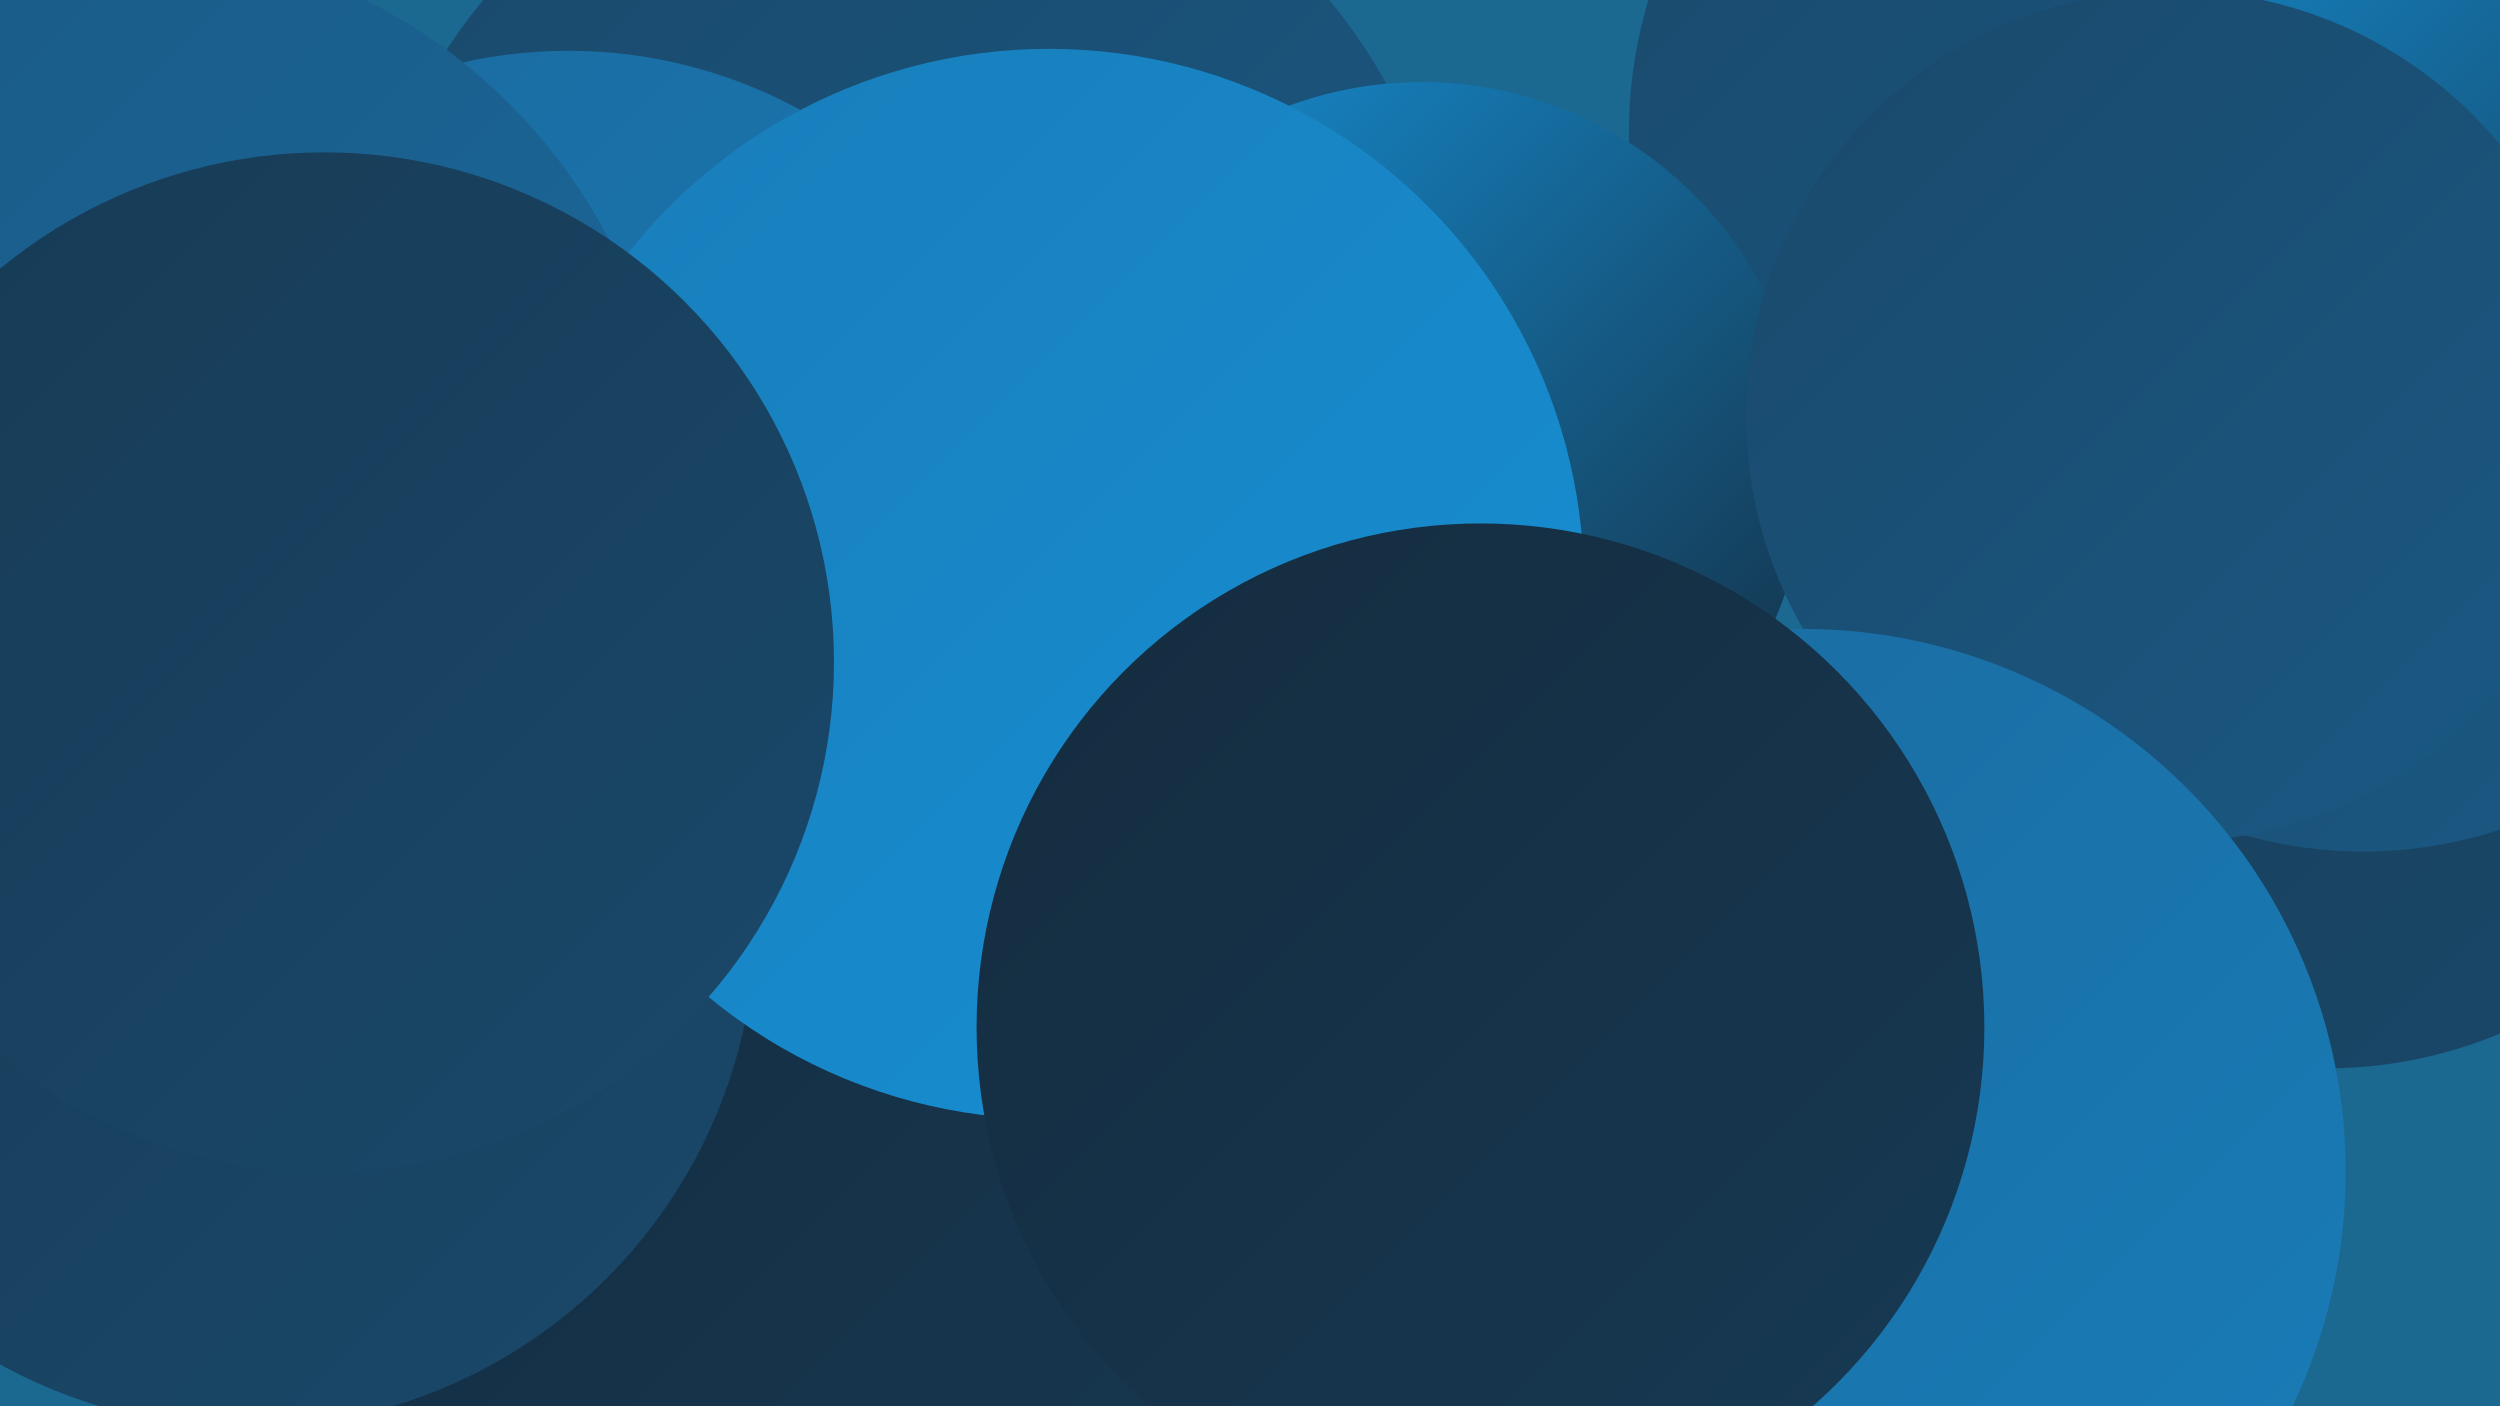
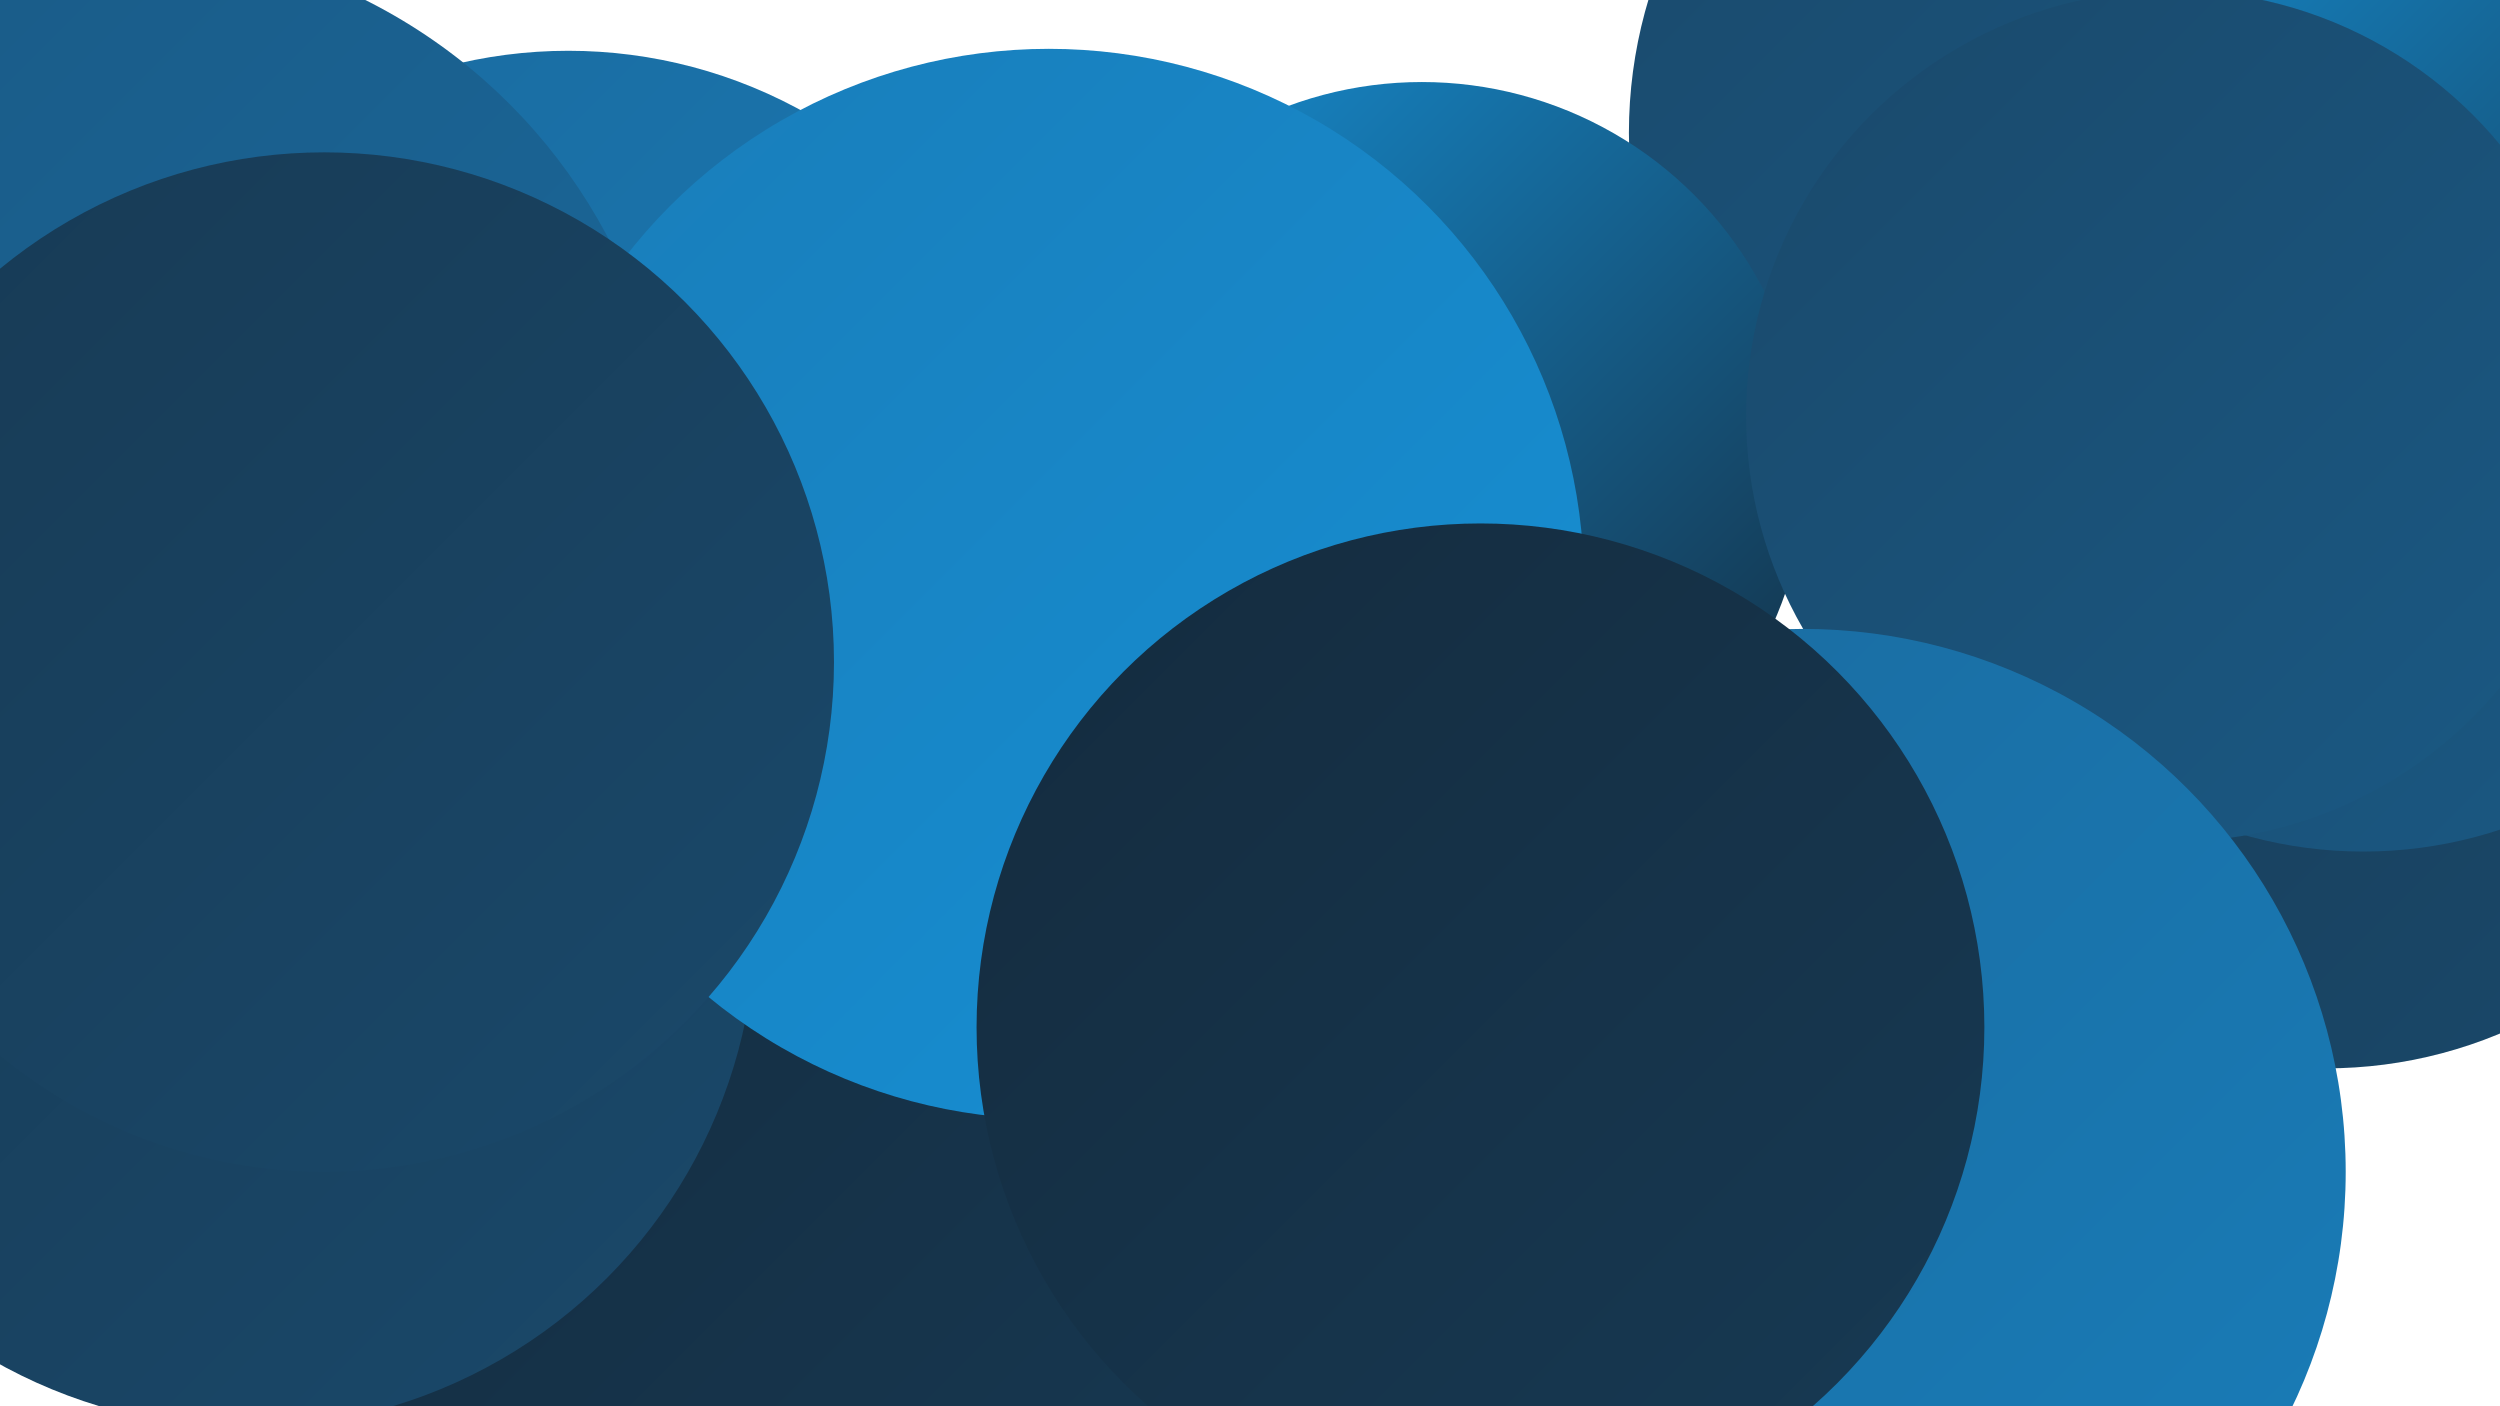
<svg xmlns="http://www.w3.org/2000/svg" width="1280" height="720">
  <defs>
    <linearGradient id="grad0" x1="0%" y1="0%" x2="100%" y2="100%">
      <stop offset="0%" style="stop-color:#142b3e;stop-opacity:1" />
      <stop offset="100%" style="stop-color:#173a54;stop-opacity:1" />
    </linearGradient>
    <linearGradient id="grad1" x1="0%" y1="0%" x2="100%" y2="100%">
      <stop offset="0%" style="stop-color:#173a54;stop-opacity:1" />
      <stop offset="100%" style="stop-color:#1a496b;stop-opacity:1" />
    </linearGradient>
    <linearGradient id="grad2" x1="0%" y1="0%" x2="100%" y2="100%">
      <stop offset="0%" style="stop-color:#1a496b;stop-opacity:1" />
      <stop offset="100%" style="stop-color:#1a5984;stop-opacity:1" />
    </linearGradient>
    <linearGradient id="grad3" x1="0%" y1="0%" x2="100%" y2="100%">
      <stop offset="0%" style="stop-color:#1a5984;stop-opacity:1" />
      <stop offset="100%" style="stop-color:#1a6a9e;stop-opacity:1" />
    </linearGradient>
    <linearGradient id="grad4" x1="0%" y1="0%" x2="100%" y2="100%">
      <stop offset="0%" style="stop-color:#1a6a9e;stop-opacity:1" />
      <stop offset="100%" style="stop-color:#197db9;stop-opacity:1" />
    </linearGradient>
    <linearGradient id="grad5" x1="0%" y1="0%" x2="100%" y2="100%">
      <stop offset="0%" style="stop-color:#197db9;stop-opacity:1" />
      <stop offset="100%" style="stop-color:#1690d5;stop-opacity:1" />
    </linearGradient>
    <linearGradient id="grad6" x1="0%" y1="0%" x2="100%" y2="100%">
      <stop offset="0%" style="stop-color:#1690d5;stop-opacity:1" />
      <stop offset="100%" style="stop-color:#142b3e;stop-opacity:1" />
    </linearGradient>
  </defs>
-   <rect width="1280" height="720" fill="#1b6891" />
  <circle cx="490" cy="657" r="239" fill="url(#grad3)" />
  <circle cx="92" cy="408" r="198" fill="url(#grad1)" />
-   <circle cx="464" cy="179" r="281" fill="url(#grad2)" />
  <circle cx="424" cy="618" r="279" fill="url(#grad0)" />
  <circle cx="1191" cy="316" r="231" fill="url(#grad1)" />
  <circle cx="1210" cy="212" r="224" fill="url(#grad2)" />
  <circle cx="1071" cy="68" r="237" fill="url(#grad2)" />
-   <circle cx="929" cy="640" r="216" fill="url(#grad2)" />
  <circle cx="291" cy="274" r="248" fill="url(#grad4)" />
  <circle cx="75" cy="435" r="271" fill="url(#grad5)" />
  <circle cx="728" cy="239" r="197" fill="url(#grad6)" />
  <circle cx="335" cy="342" r="182" fill="url(#grad4)" />
  <circle cx="1258" cy="118" r="210" fill="url(#grad6)" />
  <circle cx="126" cy="470" r="261" fill="url(#grad1)" />
  <circle cx="537" cy="299" r="274" fill="url(#grad5)" />
  <circle cx="60" cy="254" r="284" fill="url(#grad3)" />
  <circle cx="1112" cy="213" r="218" fill="url(#grad2)" />
  <circle cx="166" cy="339" r="261" fill="url(#grad1)" />
  <circle cx="923" cy="600" r="278" fill="url(#grad4)" />
  <circle cx="758" cy="526" r="258" fill="url(#grad0)" />
</svg>